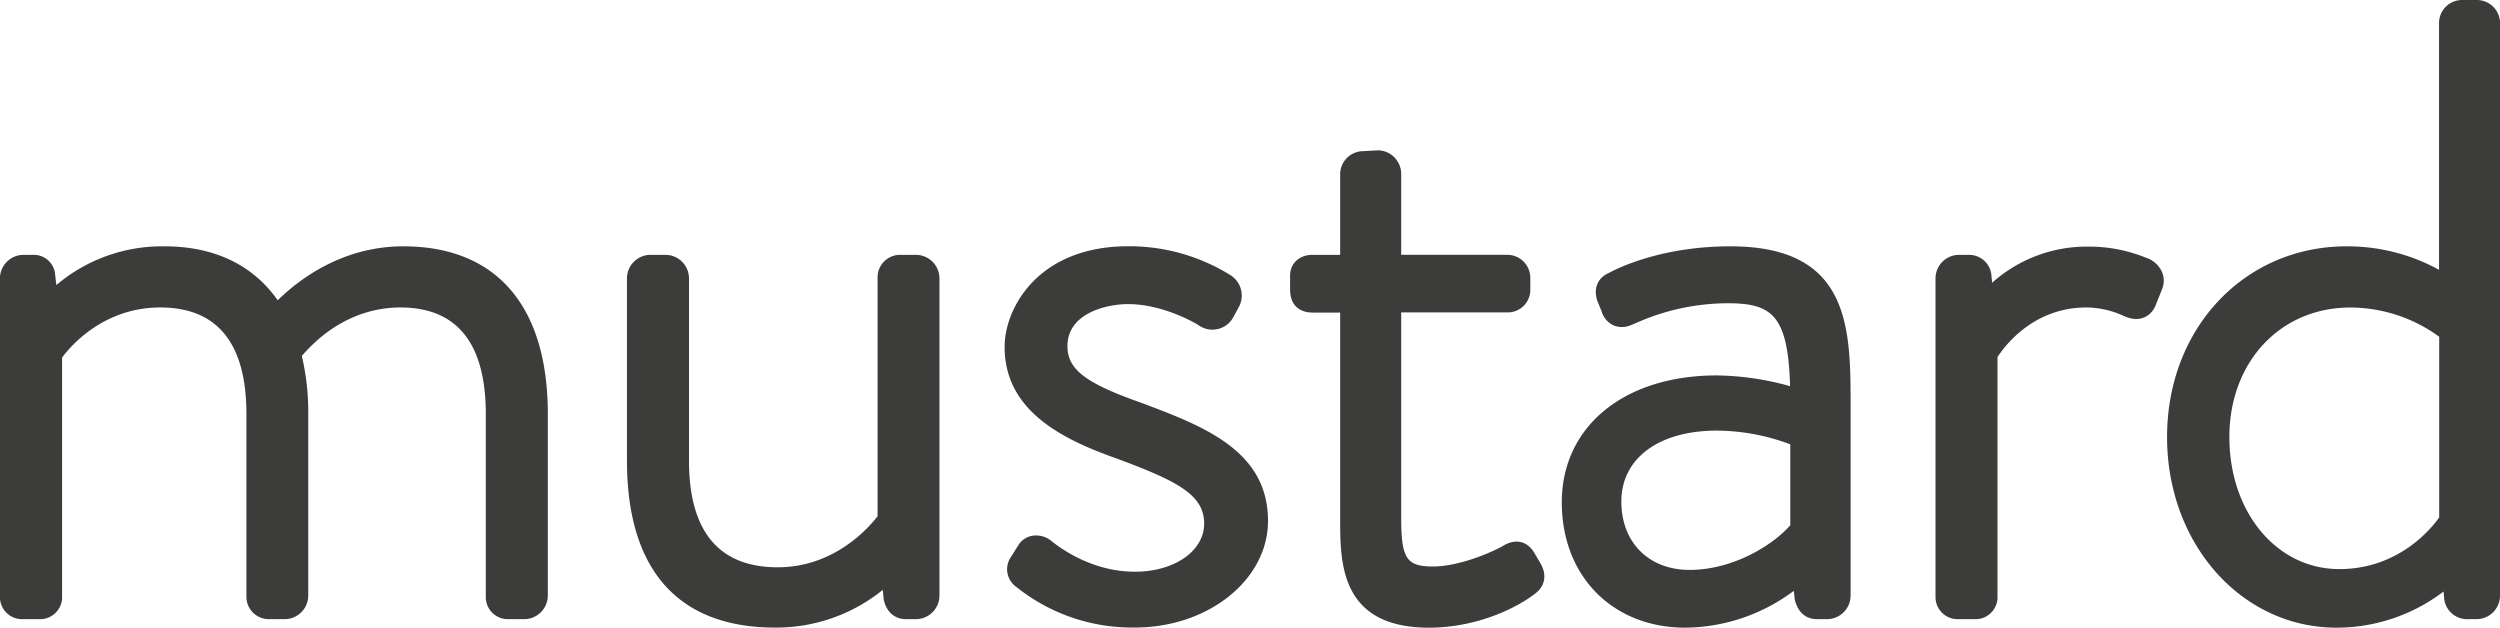
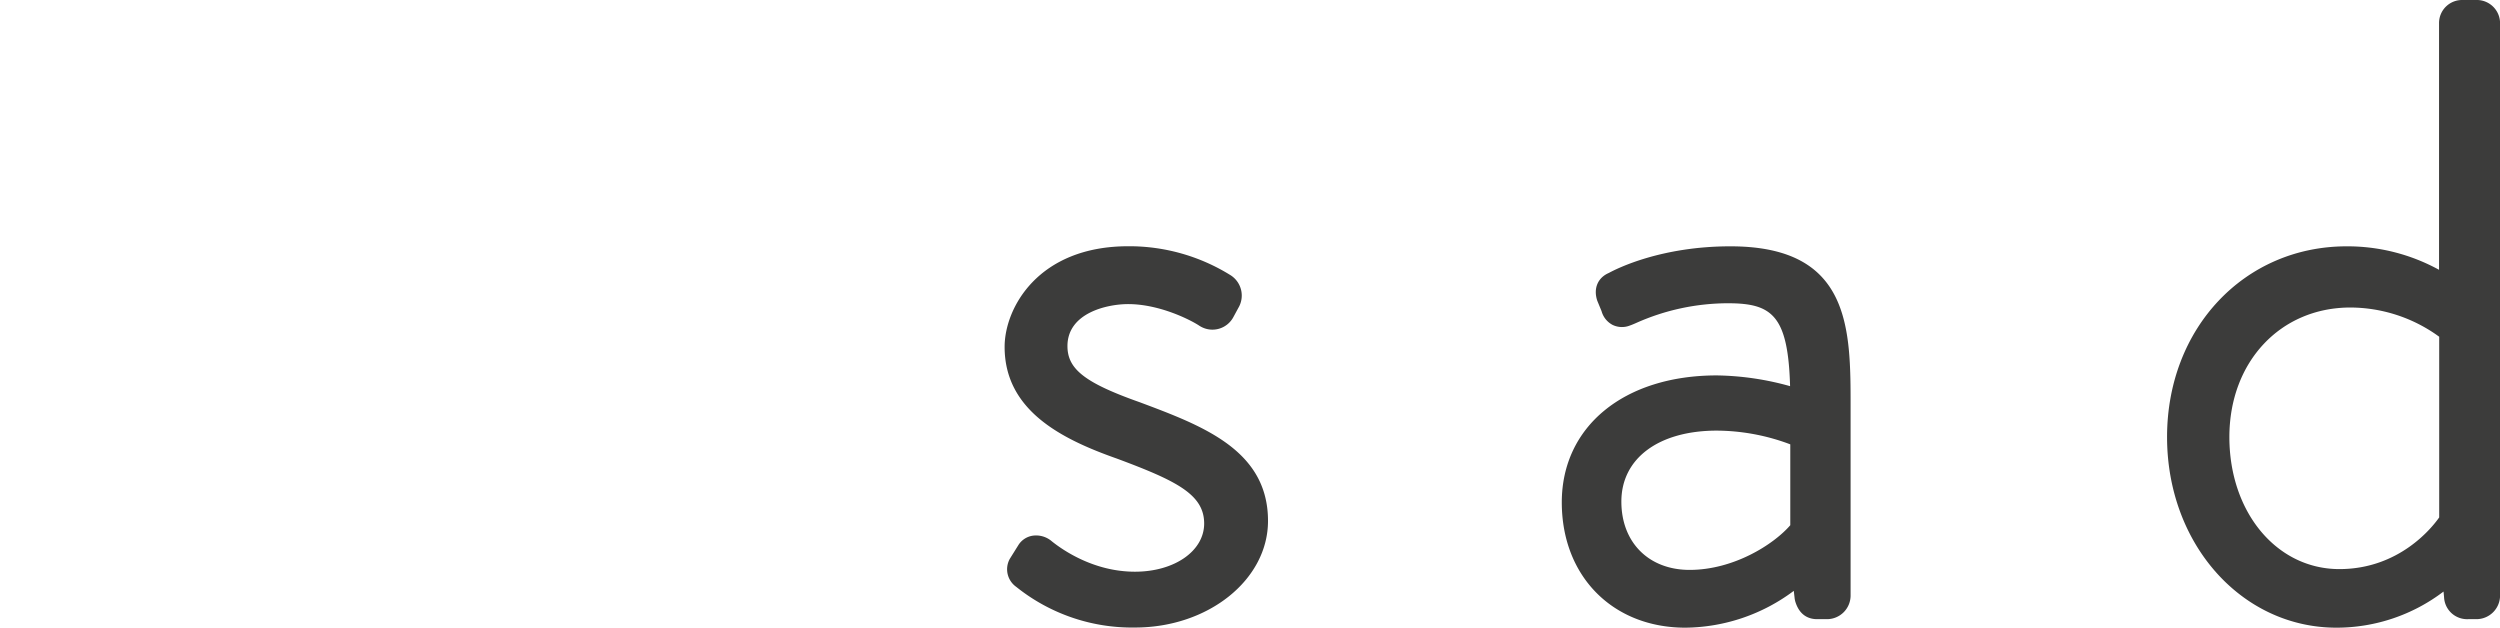
<svg xmlns="http://www.w3.org/2000/svg" id="Layer_1" data-name="Layer 1" width="219.66mm" height="55.15mm" viewBox="0 0 622.65 156.33">
  <defs>
    <style>.cls-1{fill:#3c3c3b;}</style>
  </defs>
  <title>logotype</title>
-   <path class="cls-1" d="M136.46,103.12v45.27a5.9,5.9,0,0,1-5.82,5.82h-4.23a5.49,5.49,0,0,1-5.4-5.58,1.93,1.93,0,0,1,0-.24V103.12c0-17.61-7.16-26.54-21.26-26.54-6.49,0-15.92,2.14-24.56,12.06a60.88,60.88,0,0,1,1.6,14.48v45.27A5.89,5.89,0,0,1,71,154.21H67a5.58,5.58,0,0,1-5.61-5.56V103.12c0-17.61-7.22-26.54-21.47-26.54s-22.47,9.8-24.44,12.48v59.33a5.5,5.5,0,0,1-5.16,5.82H5.43A5.5,5.5,0,0,1,0,148.62V69.29a5.9,5.9,0,0,1,5.82-5.82H8.39a5.35,5.35,0,0,1,5.35,4.68v.15L14.05,71A40.72,40.72,0,0,1,41,61.35c12.36,0,22,4.63,28.19,13.44,4.91-4.85,15.79-13.44,31.25-13.44C123.65,61.35,136.46,76.19,136.46,103.12Z" transform="translate(-0.02 0)" />
-   <path class="cls-1" d="M234,69.29v79.1a5.89,5.89,0,0,1-5.82,5.82h-2.54c-2.91,0-5-2-5.56-5.1v-.19l-.2-2a42.18,42.18,0,0,1-26.79,9.39c-24.18,0-36.92-14.36-36.92-41.57V69.29A5.88,5.88,0,0,1,162,63.47h3.8a5.88,5.88,0,0,1,5.82,5.82v45.45c0,17.61,7.44,26.55,22.11,26.55,14.24,0,22.87-10.11,24.86-12.72V69.29A5.61,5.61,0,0,1,224,63.47h4.18A5.89,5.89,0,0,1,234,69.29Z" transform="translate(-0.02 0)" />
  <path class="cls-1" d="M315.83,129.74c0,14.64-14.85,26.55-33.1,26.55a46.08,46.08,0,0,1-29.6-10.12,5.36,5.36,0,0,1-1.6-7h0l2.11-3.38a5.12,5.12,0,0,1,3.59-2.37,6,6,0,0,1,4.77,1.41c2.87,2.3,10.57,7.56,20.69,7.56,9.82,0,17.24-5.14,17.24-12,0-7.27-6.95-10.66-21.7-16.16-13.83-4.87-28-12-28-27.84,0-9.68,8.36-25.06,30.78-25.06a47.72,47.72,0,0,1,25.58,7.27,6,6,0,0,1,1.84,8.11L307.19,79a5.91,5.91,0,0,1-8,2.4l-.25-.14-.18-.11c-2.1-1.41-9.88-5.41-17.76-5.41-5.23,0-15.12,2.19-15.12,10.46,0,5.76,4.39,9.17,18.05,14C299.65,106.09,315.83,112.13,315.83,129.74Z" transform="translate(-0.02 0)" />
-   <path class="cls-1" d="M382.27,147.9c-4,3.17-14,8.43-26.36,8.43-22.11,0-22.11-16.23-22.11-27V77.85h-6.87c-1.69,0-5.6-.56-5.6-5.81V68.65c0-3.05,2.31-5.18,5.6-5.18h6.87v-20a5.76,5.76,0,0,1,5.68-5.82h0l3.7-.21A5.88,5.88,0,0,1,349,43.26v20.2h26.34a5.75,5.75,0,0,1,5.82,5.7V72a5.62,5.62,0,0,1-5.42,5.81H349v50.9c0,10.41,1.26,12.38,7.94,12.38,6.86,0,15.45-3.91,17.64-5.26l.12-.07c3-1.65,5.78-.92,7.5,2l1.5,2.57C385.38,143.18,384.8,146.14,382.27,147.9Z" transform="translate(-0.02 0)" />
  <path class="cls-1" d="M431,61.35c-17.15,0-28.09,5.44-30.28,6.63-2.77,1.19-3.9,3.89-2.88,6.93l1.07,2.6a5.5,5.5,0,0,0,2.74,3.41,5.36,5.36,0,0,0,4.35.14c.39-.13.86-.33,1.5-.61a56.29,56.29,0,0,1,22.86-4.92c11,0,15,3,15.5,20.65a70.9,70.9,0,0,0-18.25-2.68c-23.09,0-38.61,12.71-38.61,31.62,0,18.38,12.66,31.21,30.78,31.21a45.69,45.69,0,0,0,27-9.17l.23,2,.1.5c1.07,3.76,3.57,4.55,5.48,4.55h2.52a5.89,5.89,0,0,0,5.82-5.82v-47C460.94,81.75,460.94,61.35,431,61.35Zm-3.39,45.9a52.54,52.54,0,0,1,18.3,3.42v20.14c-4.2,4.86-14.17,11.13-25.07,11.13-10.18,0-17-6.84-17-17C403.82,114.18,413.12,107.25,427.62,107.25Z" transform="translate(-0.02 0)" />
-   <path class="cls-1" d="M538.58,71.84l-1.72,4.3c-1.29,3-4.27,4.09-7.44,2.73l-.44-.18a22.72,22.72,0,0,0-9.35-2.11c-13.38,0-20.55,9.92-22.11,12.36v59.45a5.49,5.49,0,0,1-5.16,5.82h-4.87a5.5,5.5,0,0,1-5.41-5.59,1.77,1.77,0,0,1,0-.23V69.29a5.88,5.88,0,0,1,5.82-5.82h2.54a5.58,5.58,0,0,1,5.56,5v.13l.18,1.82a35.4,35.4,0,0,1,24.06-9,37.64,37.64,0,0,1,13.91,2.63l.23.09a6.67,6.67,0,0,1,4,3.36A5.55,5.55,0,0,1,538.58,71.84Z" transform="translate(-0.02 0)" />
  <path class="cls-1" d="M617.11,0H613.3a5.74,5.74,0,0,0-5.81,5.69V67.2a47.41,47.41,0,0,0-23-5.85c-25.5,0-44.74,20.42-44.74,47.49,0,26.63,18.54,47.49,42.2,47.49a44,44,0,0,0,26.66-9l.13,1.4a5.74,5.74,0,0,0,6,5.48h2.13a5.9,5.9,0,0,0,5.82-5.82V5.82A5.8,5.8,0,0,0,617.11,0ZM582.67,141.74c-15.62,0-27.4-14.14-27.4-32.89S568,76.59,585.42,76.59a37.74,37.74,0,0,1,22.11,7.28v45C605.77,131.38,597.58,141.74,582.67,141.74Z" transform="translate(-0.02 0)" />
</svg>